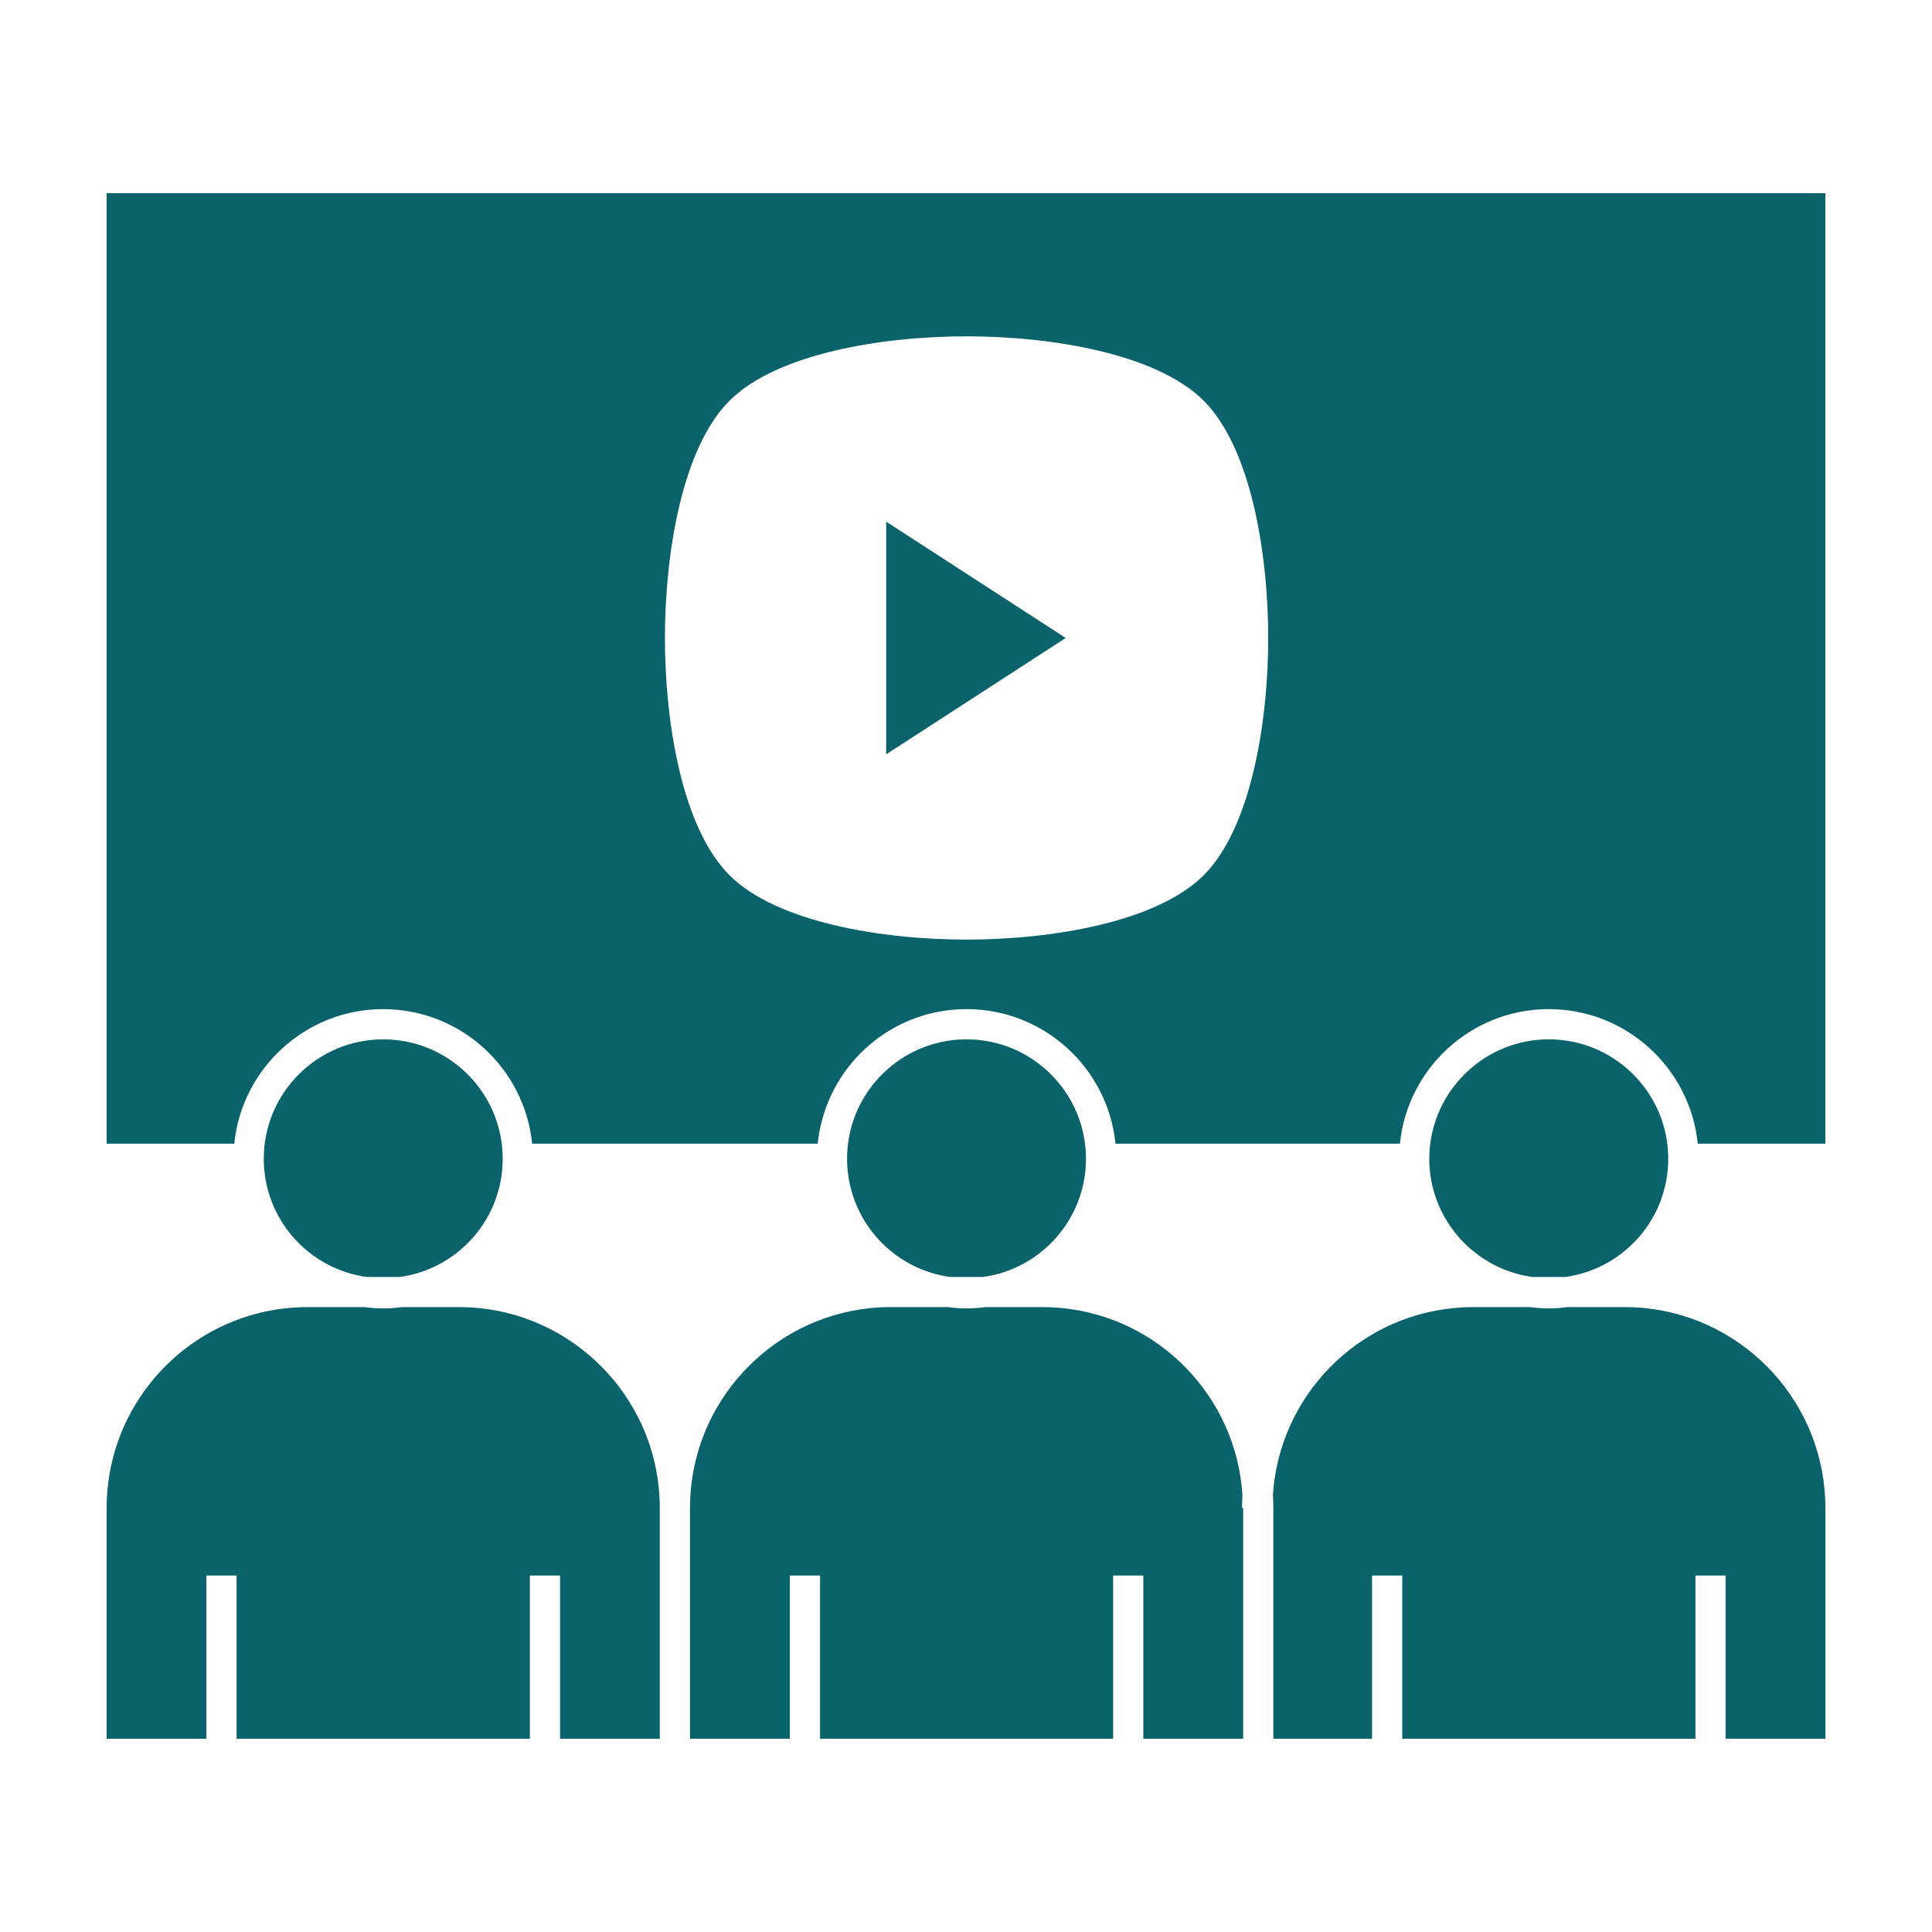
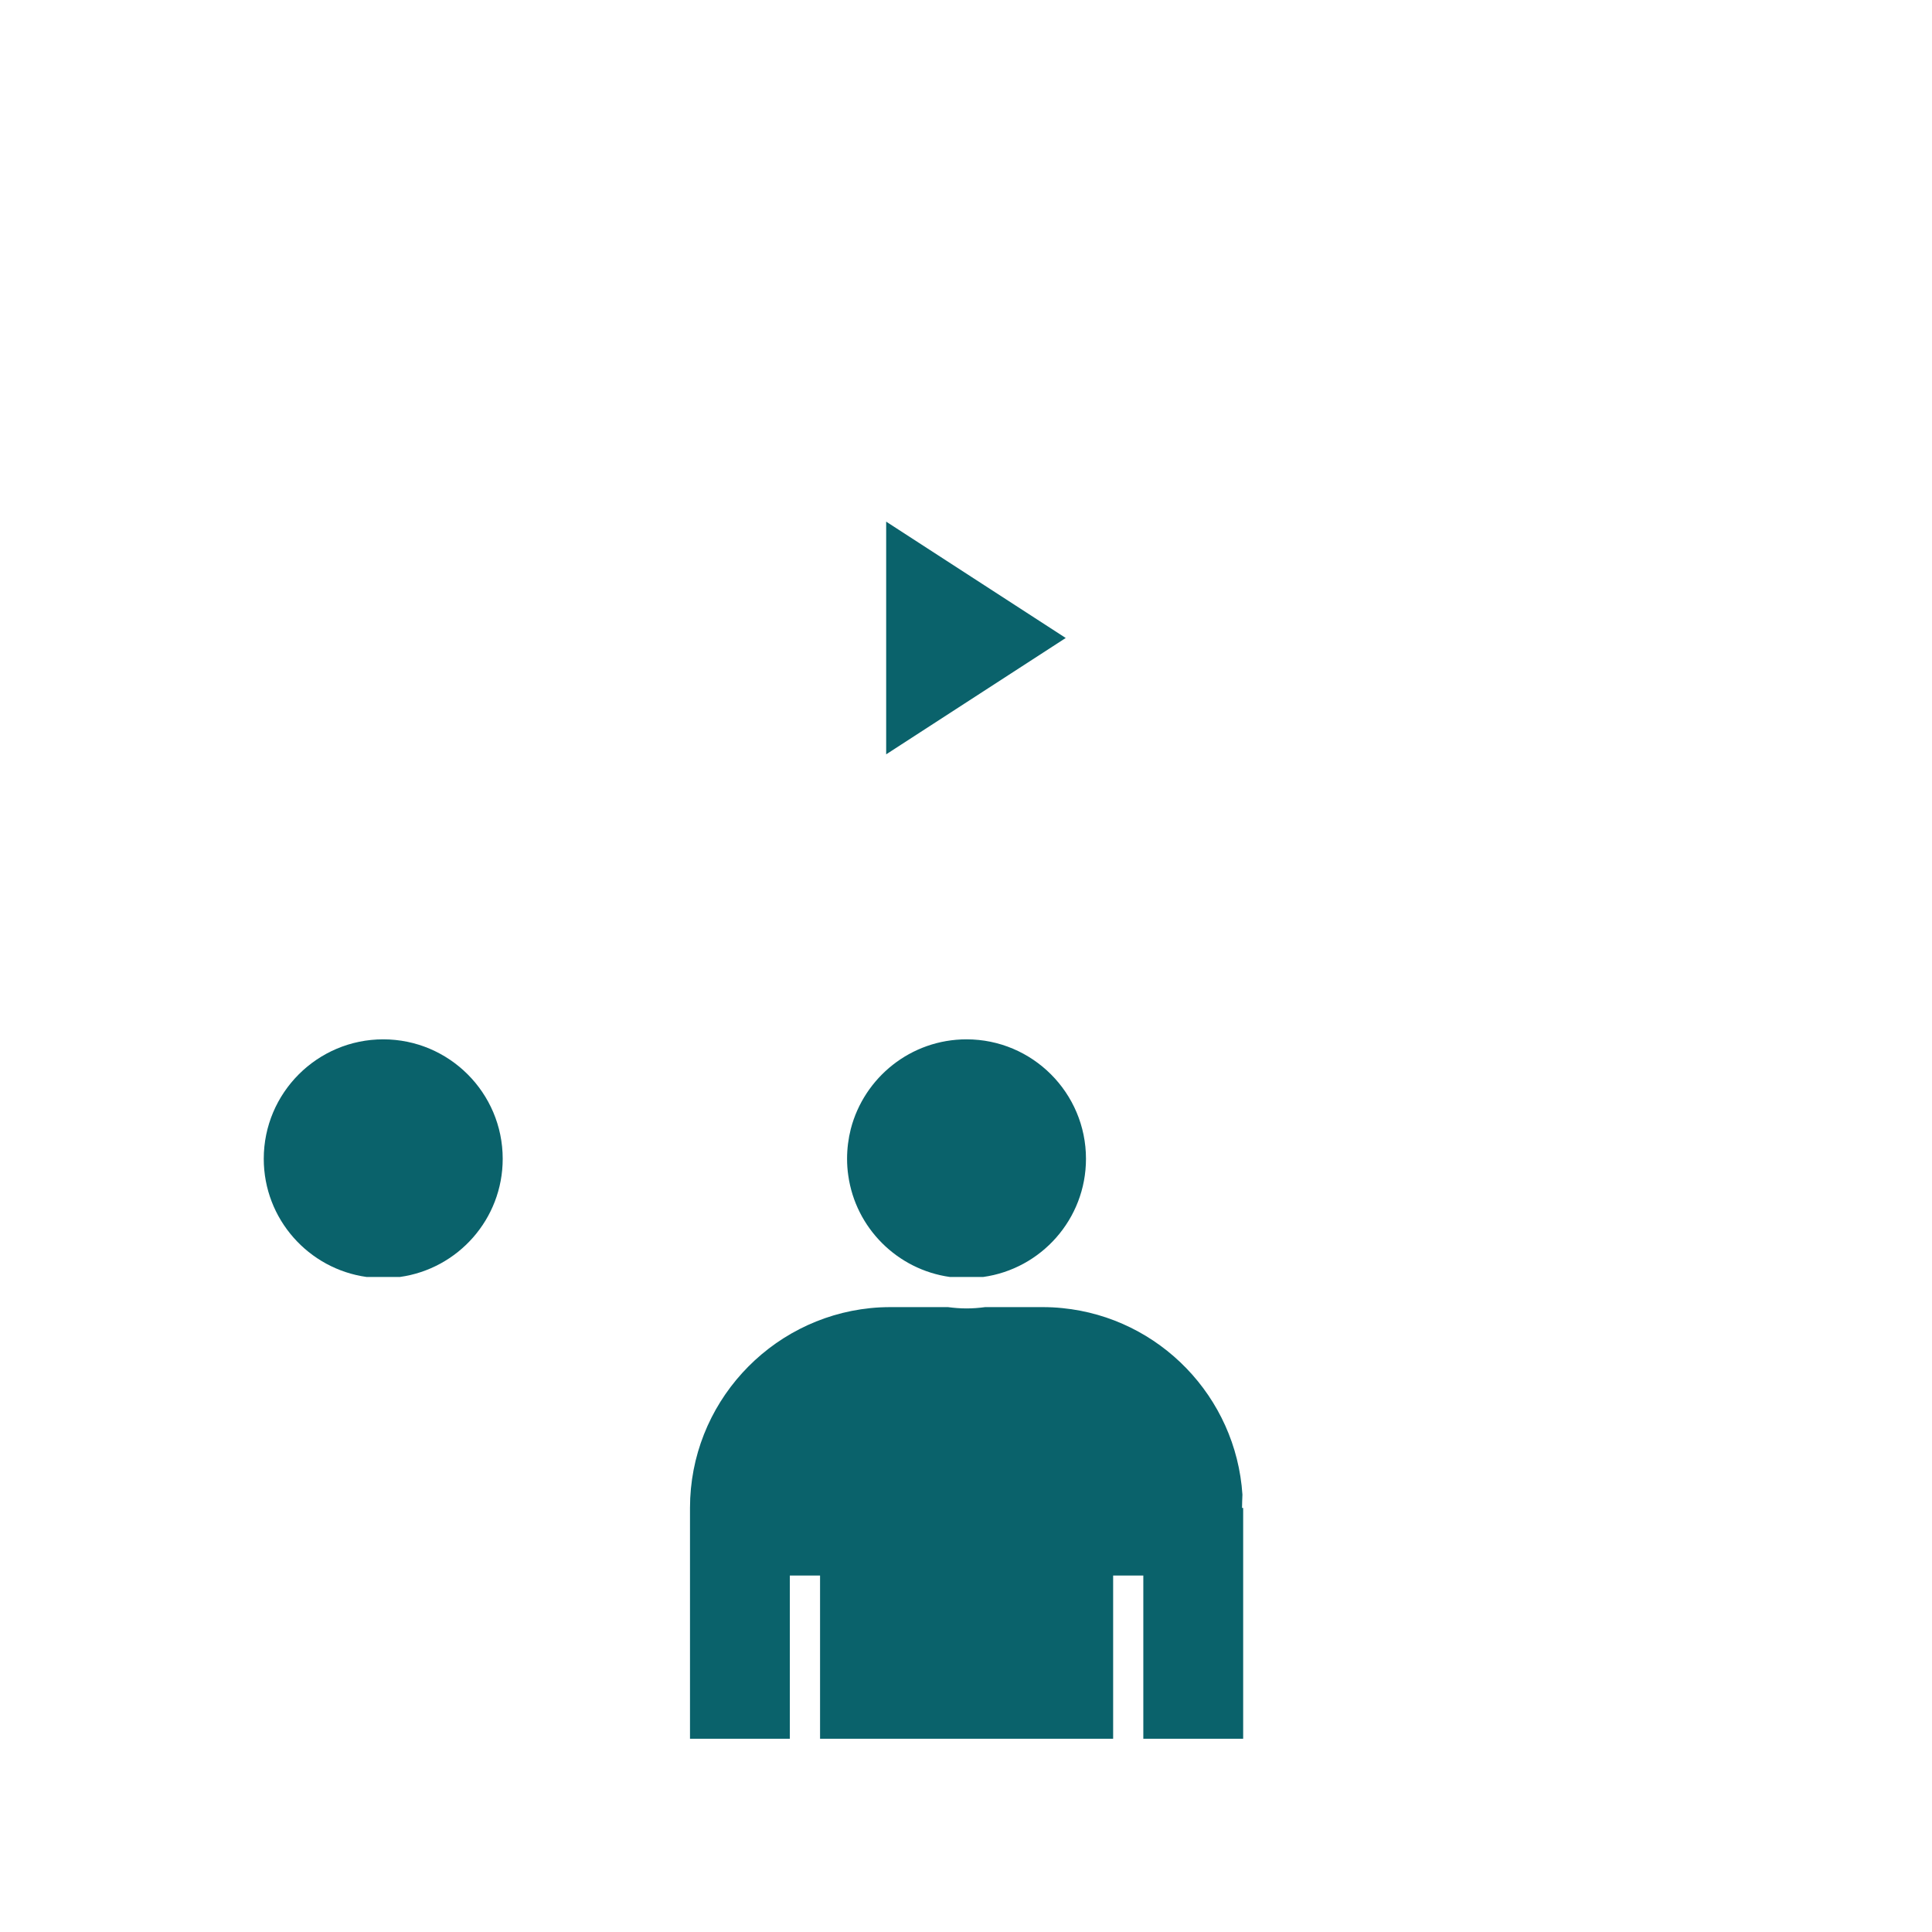
<svg xmlns="http://www.w3.org/2000/svg" width="50" height="50" viewBox="0 0 50 50" fill="none">
-   <path d="M47.241 39.025V44.999H44.659V40.775H43.878V44.999H36.29V40.775H35.509V44.999H32.954V39.025C32.954 38.907 32.948 38.795 32.943 38.681C33.11 36.146 35.1 34.099 37.613 33.854C37.781 33.836 37.95 33.828 38.121 33.828H39.601C39.76 33.849 39.919 33.862 40.083 33.862C40.247 33.862 40.408 33.849 40.567 33.828H42.047C42.226 33.828 42.404 33.836 42.578 33.854C45.193 34.122 47.241 36.339 47.241 39.025Z" fill="#0A626B" />
-   <path d="M47.24 5V29.599H43.938C43.74 27.645 42.088 26.116 40.082 26.116C38.08 26.116 36.426 27.645 36.23 29.599H28.869C28.671 27.645 27.02 26.116 25.014 26.116C23.196 26.116 21.67 27.372 21.256 29.062C21.212 29.237 21.18 29.416 21.162 29.599H13.772C13.575 27.645 11.921 26.116 9.917 26.116C7.915 26.116 6.26 27.645 6.063 29.599H2.76V5H47.24ZM32.821 16.51C32.821 14.351 32.383 11.603 31.154 10.373C29.922 9.141 27.176 8.704 25.014 8.704C22.855 8.704 20.107 9.141 18.878 10.373C17.645 11.603 17.208 14.351 17.208 16.51C17.208 18.672 17.645 21.418 18.878 22.649C20.107 23.879 22.855 24.317 25.014 24.317C27.176 24.317 29.922 23.879 31.154 22.649C32.383 21.418 32.821 18.672 32.821 16.51Z" fill="#0A626B" />
-   <path d="M43.174 29.99C43.174 31.55 42.015 32.84 40.512 33.048H39.655C38.293 32.858 37.212 31.782 37.019 30.42C37.001 30.279 36.99 30.136 36.99 29.99C36.99 29.884 36.995 29.779 37.006 29.675C37.165 28.118 38.486 26.898 40.082 26.898C41.788 26.898 43.174 28.284 43.174 29.99Z" fill="#0A626B" />
  <path d="M32.173 39.025V44.999H29.589V40.775H28.808V44.999H21.223V40.775H20.441V44.999H17.857V39.025C17.857 36.339 19.907 34.122 22.523 33.854C22.697 33.836 22.871 33.828 23.051 33.828H24.533C24.692 33.849 24.851 33.862 25.015 33.862C25.18 33.862 25.338 33.849 25.497 33.828H26.979C27.153 33.828 27.328 33.836 27.497 33.854C30.006 34.104 31.988 36.149 32.154 38.681C32.15 38.795 32.144 38.907 32.144 39.025H32.173Z" fill="#0A626B" />
  <path d="M27.581 16.511L22.934 19.522V13.5L27.581 16.511Z" fill="#0A626B" />
  <path d="M28.105 29.99C28.105 31.55 26.944 32.84 25.444 33.048H24.584C23.224 32.858 22.143 31.782 21.953 30.42C21.932 30.279 21.922 30.136 21.922 29.99C21.922 29.725 21.956 29.464 22.018 29.219C22.362 27.886 23.573 26.898 25.014 26.898C26.72 26.898 28.105 28.284 28.105 29.99Z" fill="#0A626B" />
-   <path d="M17.075 39.025V44.999H14.494V40.775H13.713V44.999H6.122V40.775H5.341V44.999H2.76V39.025C2.76 36.607 4.419 34.571 6.659 33.992C7.073 33.885 7.508 33.828 7.956 33.828H9.436C9.595 33.849 9.753 33.862 9.917 33.862C10.081 33.862 10.243 33.849 10.399 33.828H11.879C12.059 33.828 12.236 33.836 12.41 33.854C15.026 34.122 17.075 36.339 17.075 39.025Z" fill="#0A626B" />
  <path d="M13.01 29.99C13.01 31.55 11.851 32.84 10.348 33.048H9.488C7.988 32.84 6.826 31.55 6.826 29.99C6.826 28.284 8.212 26.898 9.918 26.898C11.624 26.898 13.01 28.284 13.01 29.99Z" fill="#0A626B" />
</svg>